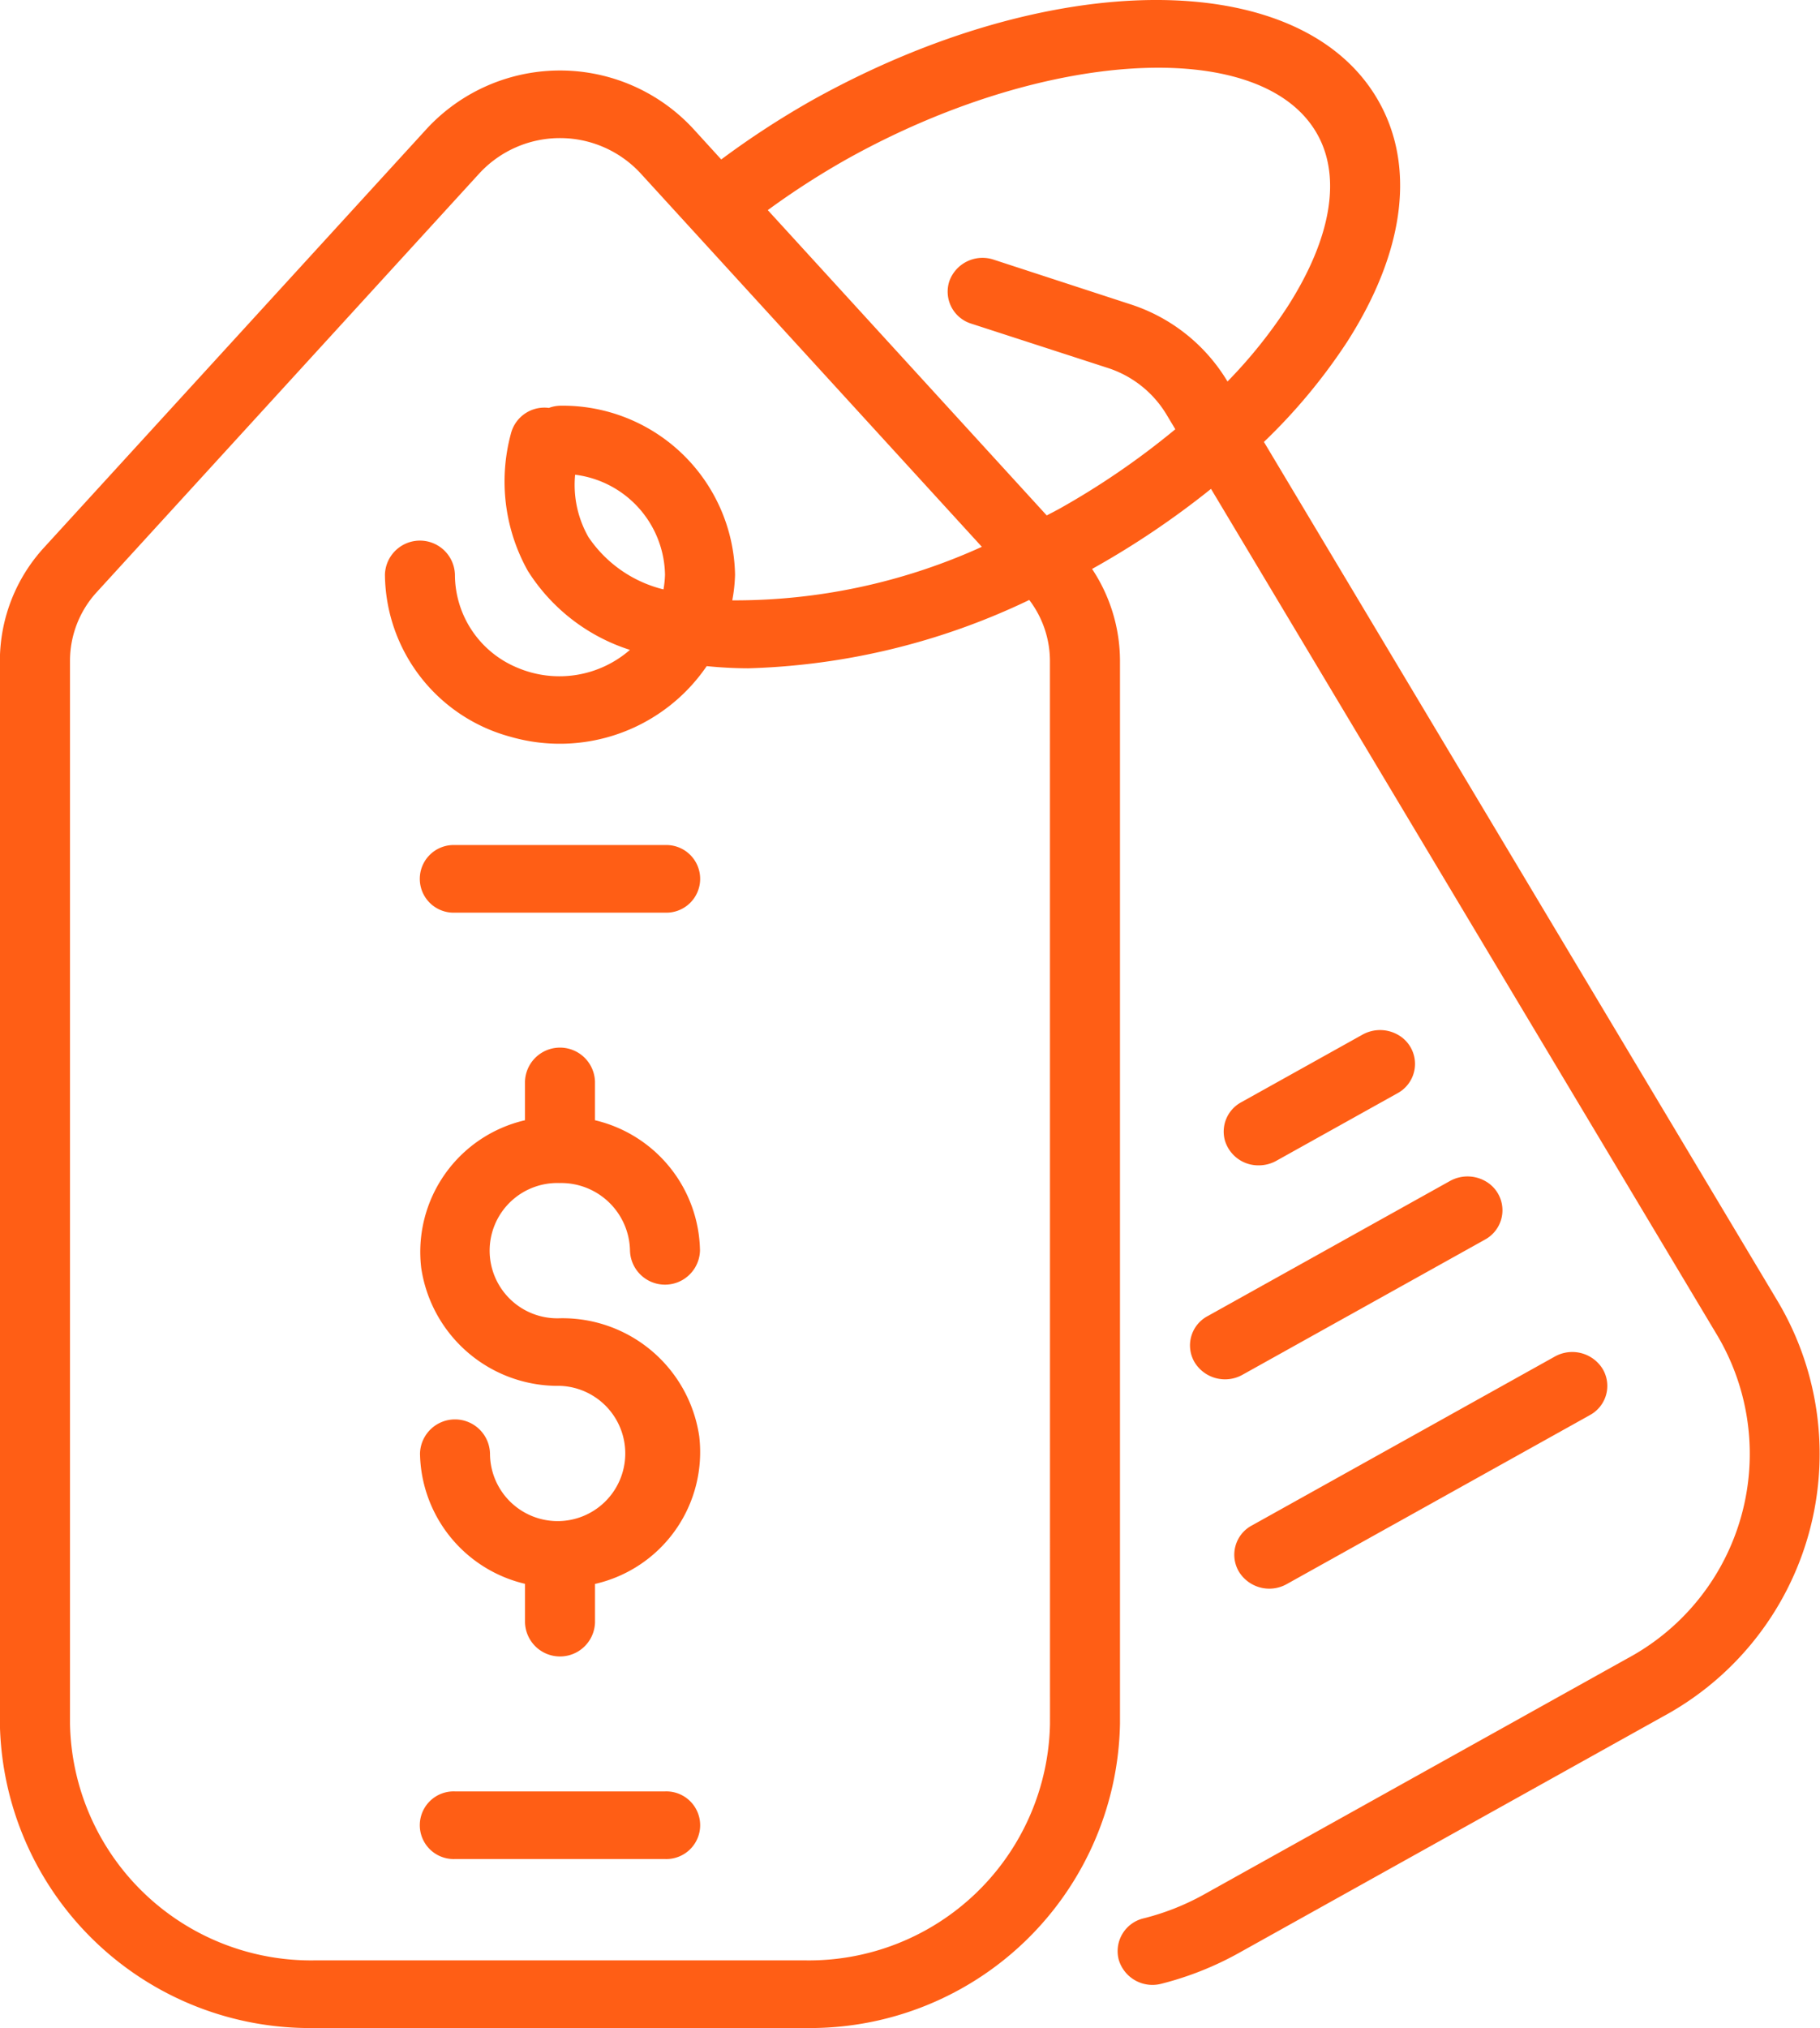
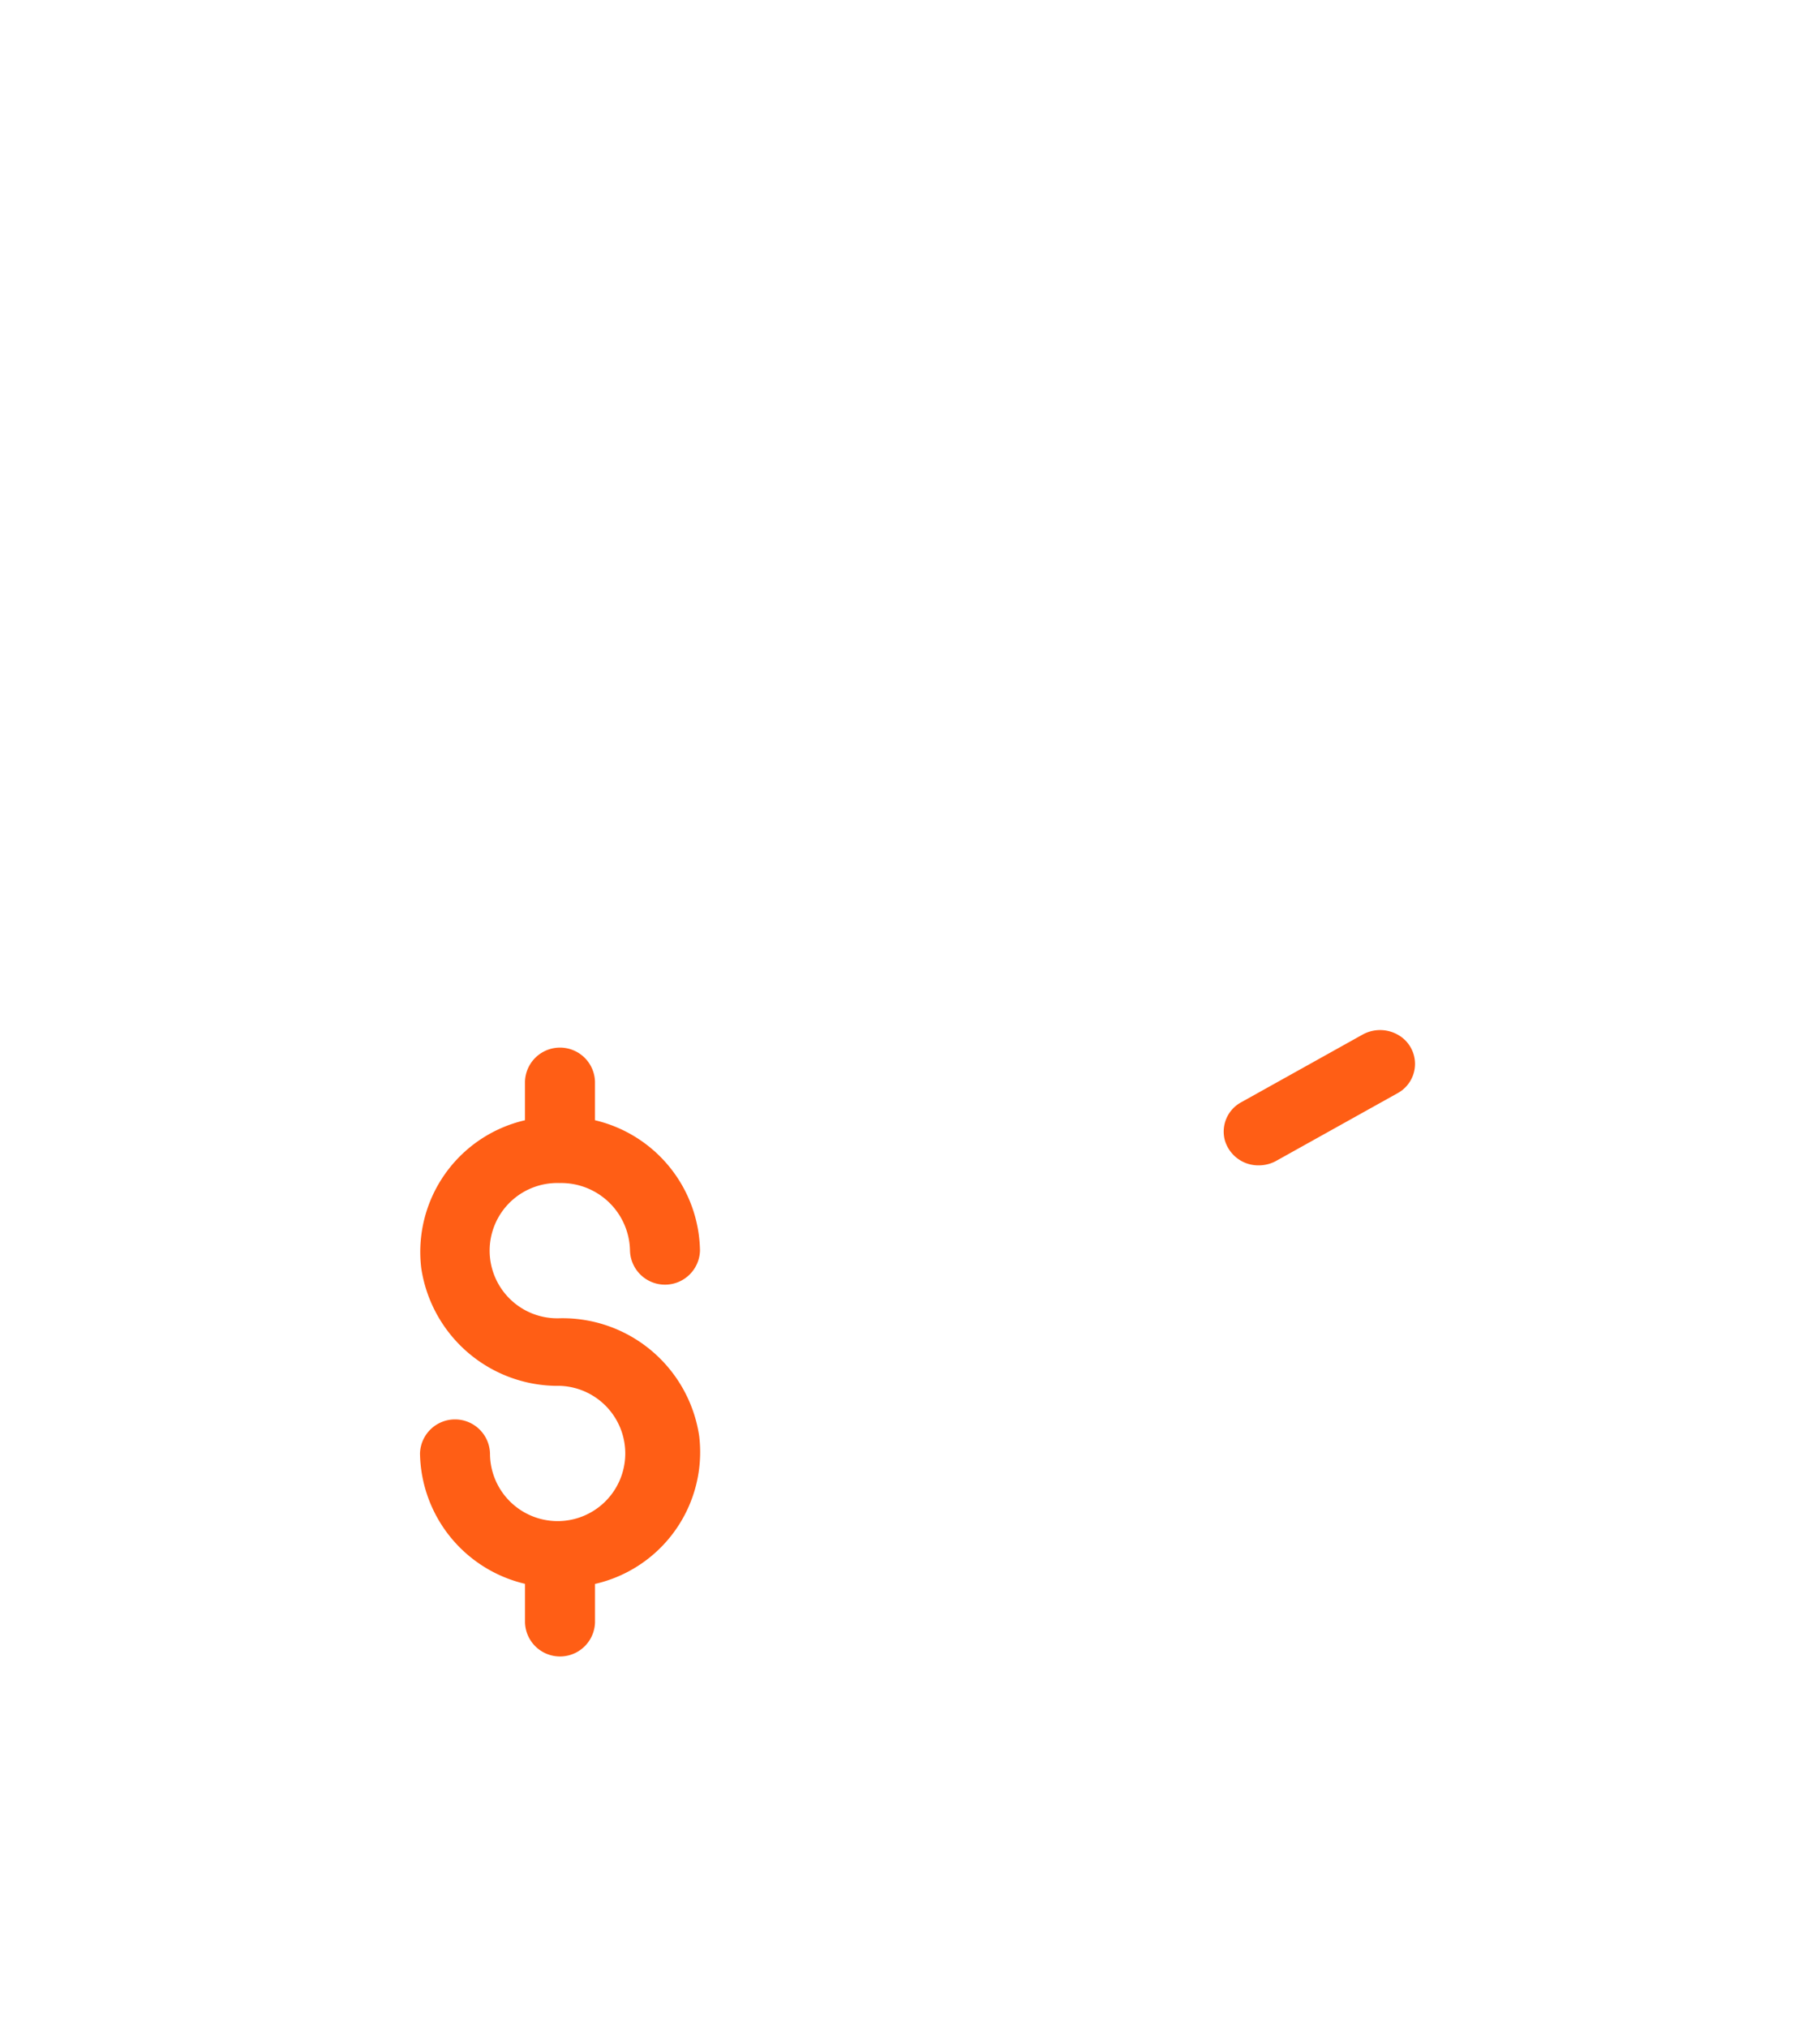
<svg xmlns="http://www.w3.org/2000/svg" width="65.498" height="72.965" viewBox="0 0 65.498 72.965">
  <defs>
    <style>.a{fill:#ff5e15;}</style>
  </defs>
  <g transform="translate(-0.004 0)">
    <path class="a" d="M101.042,252.876a2.477,2.477,0,0,1,2.519,2.432,1.26,1.26,0,0,0,2.519,0,4.9,4.9,0,0,0-3.779-4.691v-1.389a1.26,1.26,0,0,0-2.519,0v1.389a4.863,4.863,0,0,0-3.734,5.314,4.972,4.972,0,0,0,4.994,4.242,2.434,2.434,0,1,1-2.519,2.432,1.26,1.26,0,0,0-2.519,0,4.9,4.9,0,0,0,3.779,4.691v1.389a1.26,1.26,0,0,0,2.519,0V267.3a4.864,4.864,0,0,0,3.75-5.317,4.972,4.972,0,0,0-5.009-4.242,2.434,2.434,0,1,1,0-4.864Zm0,0" transform="translate(-80.885 -210.312)" />
-     <path class="a" d="M104.821,200.012H97.263a1.217,1.217,0,1,0,0,2.432h7.557a1.217,1.217,0,1,0,0-2.432Zm0,0" transform="translate(-80.885 -169.608)" />
-     <path class="a" d="M104.821,424.012H97.263a1.217,1.217,0,1,0,0,2.432h7.557a1.217,1.217,0,1,0,0-2.432Zm0,0" transform="translate(-80.885 -359.559)" />
-     <path class="a" d="M63.981,46.82,45.49,15.9a20.624,20.624,0,0,0,3-3.609c2.1-3.284,2.475-6.4,1.055-8.774C46.721-1.206,37.8-1.168,29.235,3.605A31.255,31.255,0,0,0,25.96,5.737L24.944,4.623a6.533,6.533,0,0,0-9.573,0L1.6,19.688A6.038,6.038,0,0,0,0,23.766V62.021A11.158,11.158,0,0,0,11.34,72.965H28.974A11.158,11.158,0,0,0,40.31,62.021V23.766a5.992,5.992,0,0,0-1.007-3.3h.01a30.811,30.811,0,0,0,4.273-2.877L61.8,48.036a8.353,8.353,0,0,1-3.226,11.63L43.3,68.179a8.92,8.92,0,0,1-2.141.841,1.213,1.213,0,0,0-.894,1.488,1.264,1.264,0,0,0,1.541.863,11.558,11.558,0,0,0,2.747-1.086l15.271-8.512A10.74,10.74,0,0,0,63.981,46.82Zm-26.19,15.2a8.678,8.678,0,0,1-8.817,8.512H11.34a8.679,8.679,0,0,1-8.817-8.512V23.766A3.659,3.659,0,0,1,3.49,21.3L17.26,6.233a3.95,3.95,0,0,1,5.794,0L35.339,19.674A21.476,21.476,0,0,1,26.357,21.6a5.816,5.816,0,0,0,.1-.923,6.2,6.2,0,0,0-6.3-6.08,1.267,1.267,0,0,0-.4.079,1.243,1.243,0,0,0-1.367.928A6.589,6.589,0,0,0,19,20.54a6.785,6.785,0,0,0,3.674,2.842,3.866,3.866,0,0,1-4.065.635,3.629,3.629,0,0,1-2.233-3.342,1.26,1.26,0,0,0-2.519,0,6.1,6.1,0,0,0,4.514,5.832,6.4,6.4,0,0,0,7.066-2.541q.744.076,1.493.079a24.992,24.992,0,0,0,10.115-2.459,3.632,3.632,0,0,1,.744,2.18ZM23.936,20.675a3.509,3.509,0,0,1-.055.531,4.574,4.574,0,0,1-2.7-1.883,3.789,3.789,0,0,1-.479-2.243A3.692,3.692,0,0,1,23.936,20.675Zm14.116-2.33c-.125.071-.252.131-.378.2L27.635,7.56a28.669,28.669,0,0,1,2.859-1.842c7.1-3.957,14.822-4.4,16.868-.973.936,1.563.574,3.794-1.017,6.281a17.5,17.5,0,0,1-2.166,2.7l-.013-.022a6.337,6.337,0,0,0-3.5-2.762l-4.933-1.61a1.269,1.269,0,0,0-1.561.775,1.205,1.205,0,0,0,.759,1.529l4.933,1.6a3.845,3.845,0,0,1,2.116,1.672l.321.536a28.084,28.084,0,0,1-4.255,2.907Zm0,0" transform="translate(0 0)" />
-     <path class="a" d="M272.173,285.133a1.284,1.284,0,0,0,1.72.445l8.727-4.864a1.2,1.2,0,0,0,0-2.111,1.3,1.3,0,0,0-1.264.005l-8.727,4.864A1.194,1.194,0,0,0,272.173,285.133Zm0,0" transform="translate(-229.175 -236.115)" />
-     <path class="a" d="M282.3,327.915a1.283,1.283,0,0,0,1.72.446l10.908-6.08a1.193,1.193,0,0,0,.461-1.661,1.285,1.285,0,0,0-1.721-.446l-10.908,6.08A1.194,1.194,0,0,0,282.3,327.915Zm0,0" transform="translate(-237.709 -271.367)" />
    <path class="a" d="M280.986,248.668a1.3,1.3,0,0,0,.63-.163l4.363-2.432a1.2,1.2,0,0,0,0-2.111,1.3,1.3,0,0,0-1.264.005l-4.363,2.432a1.2,1.2,0,0,0-.587,1.368A1.253,1.253,0,0,0,280.986,248.668Zm0,0" transform="translate(-235.681 -206.74)" />
  </g>
</svg>